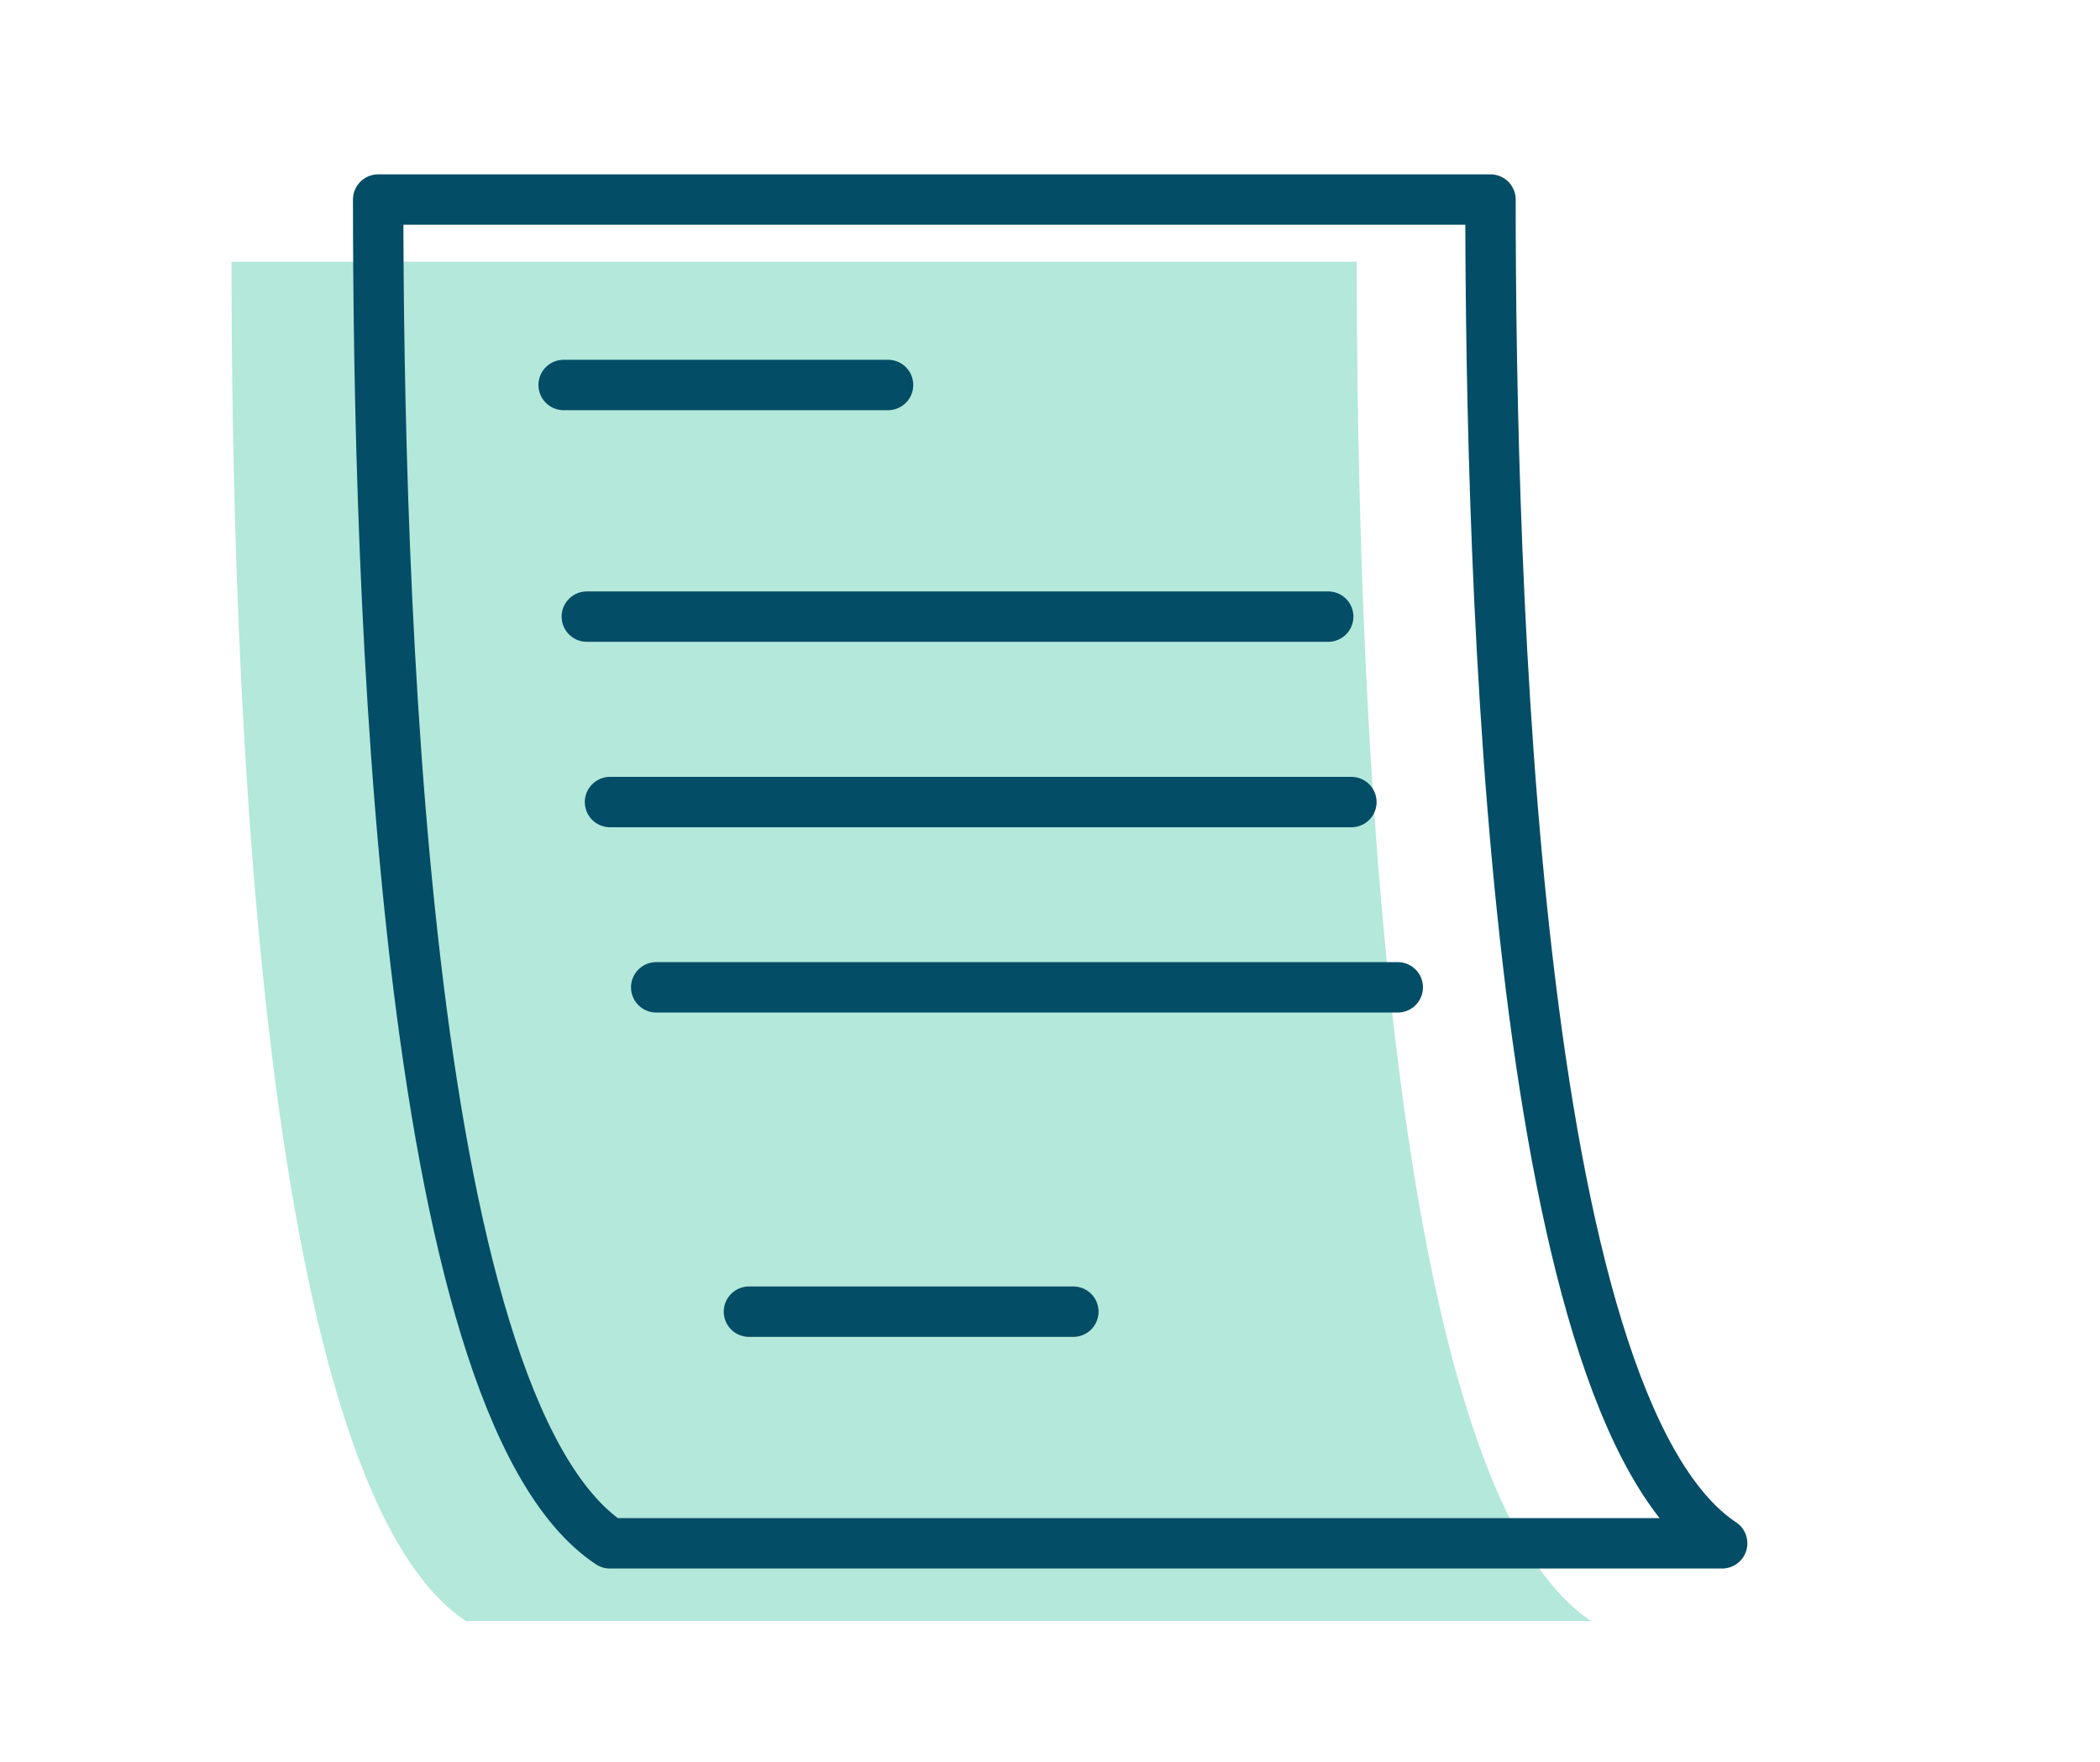
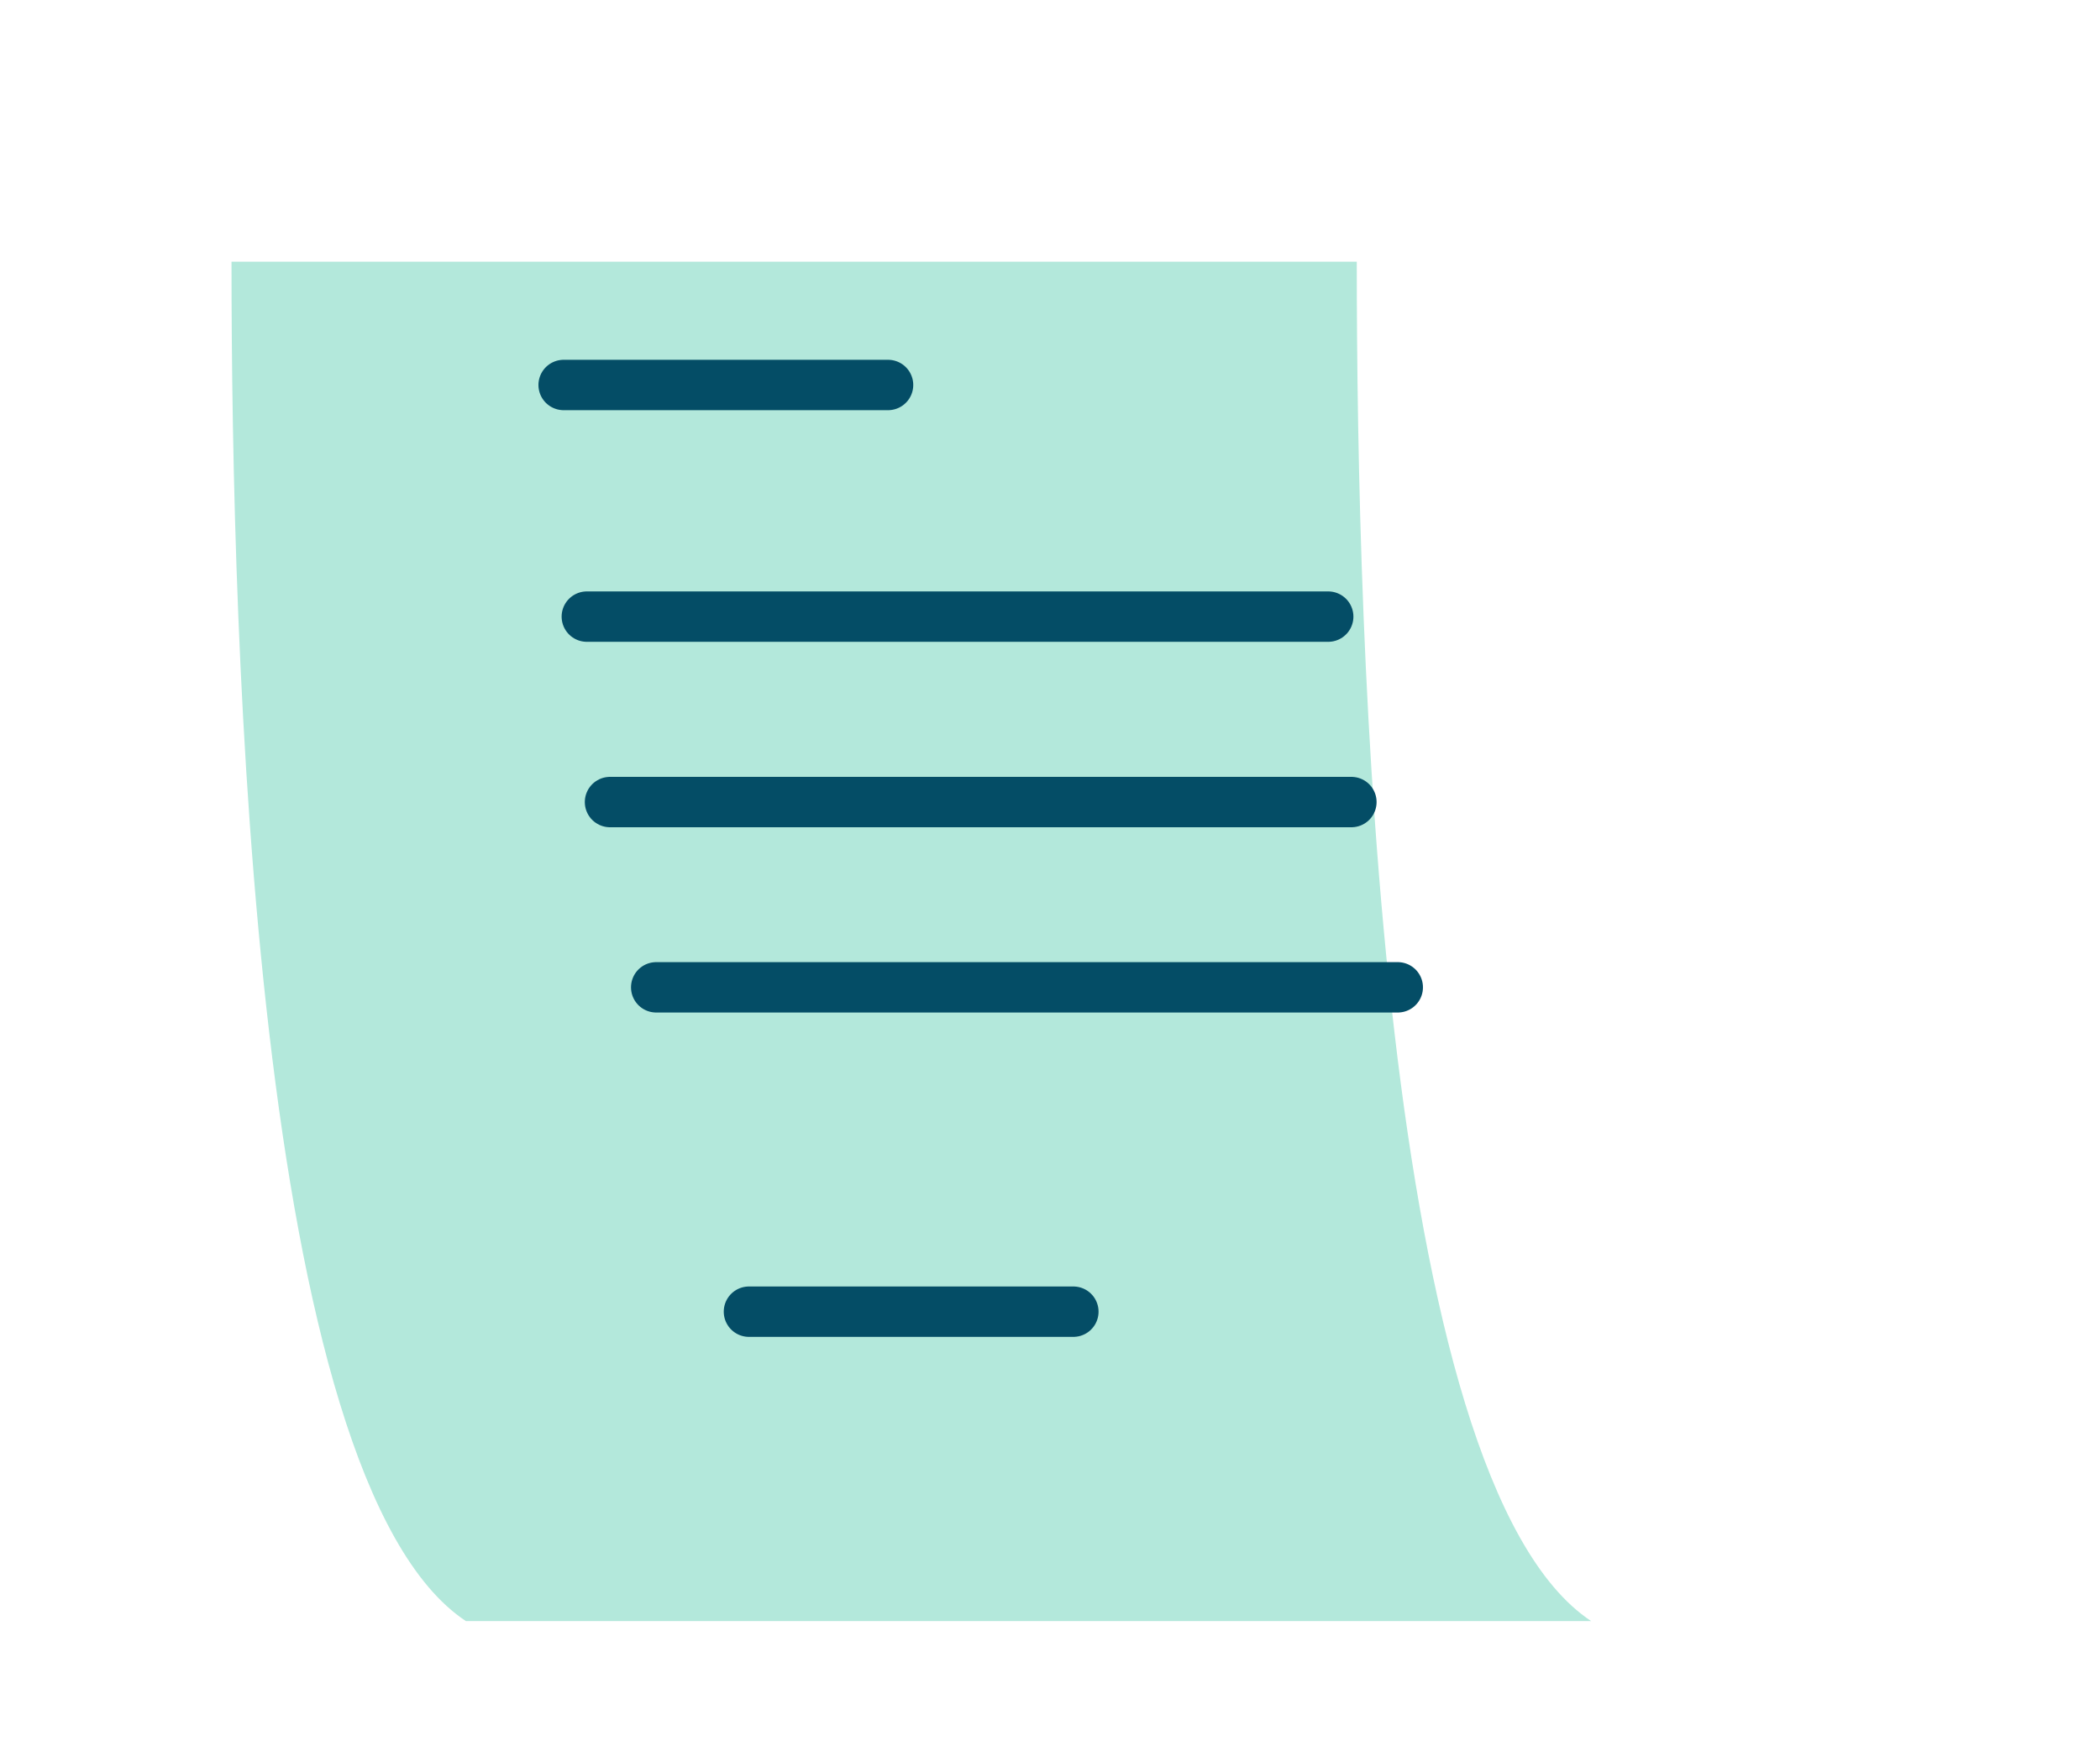
<svg xmlns="http://www.w3.org/2000/svg" id="Layer_1_copy" viewBox="0 0 125 104.88">
  <defs>
    <style>.cls-1{fill:none;stroke:#044d66;stroke-linecap:round;stroke-linejoin:round;stroke-width:3px;}.cls-2{fill:#b3e8db;}</style>
  </defs>
  <path class="cls-2" d="M94.71,96.51c-12.61-8.36-13.95-58.06-13.95-80.93H13.78c0,22.87,1.34,72.57,13.95,80.93H94.71Z" />
  <g>
-     <path class="cls-1" d="M102.51,91.88c-12.46-8.26-13.79-57.39-13.79-80H22.51c0,22.61,1.33,71.74,13.79,80H102.51Z" />
    <line class="cls-1" x1="33.55" y1="22.92" x2="52.86" y2="22.92" />
    <line class="cls-1" x1="44.58" y1="78.09" x2="63.89" y2="78.09" />
    <line class="cls-1" x1="34.93" y1="36.71" x2="79.06" y2="36.71" />
    <line class="cls-1" x1="36.31" y1="47.75" x2="80.44" y2="47.75" />
    <line class="cls-1" x1="39.06" y1="58.78" x2="83.2" y2="58.78" />
  </g>
</svg>